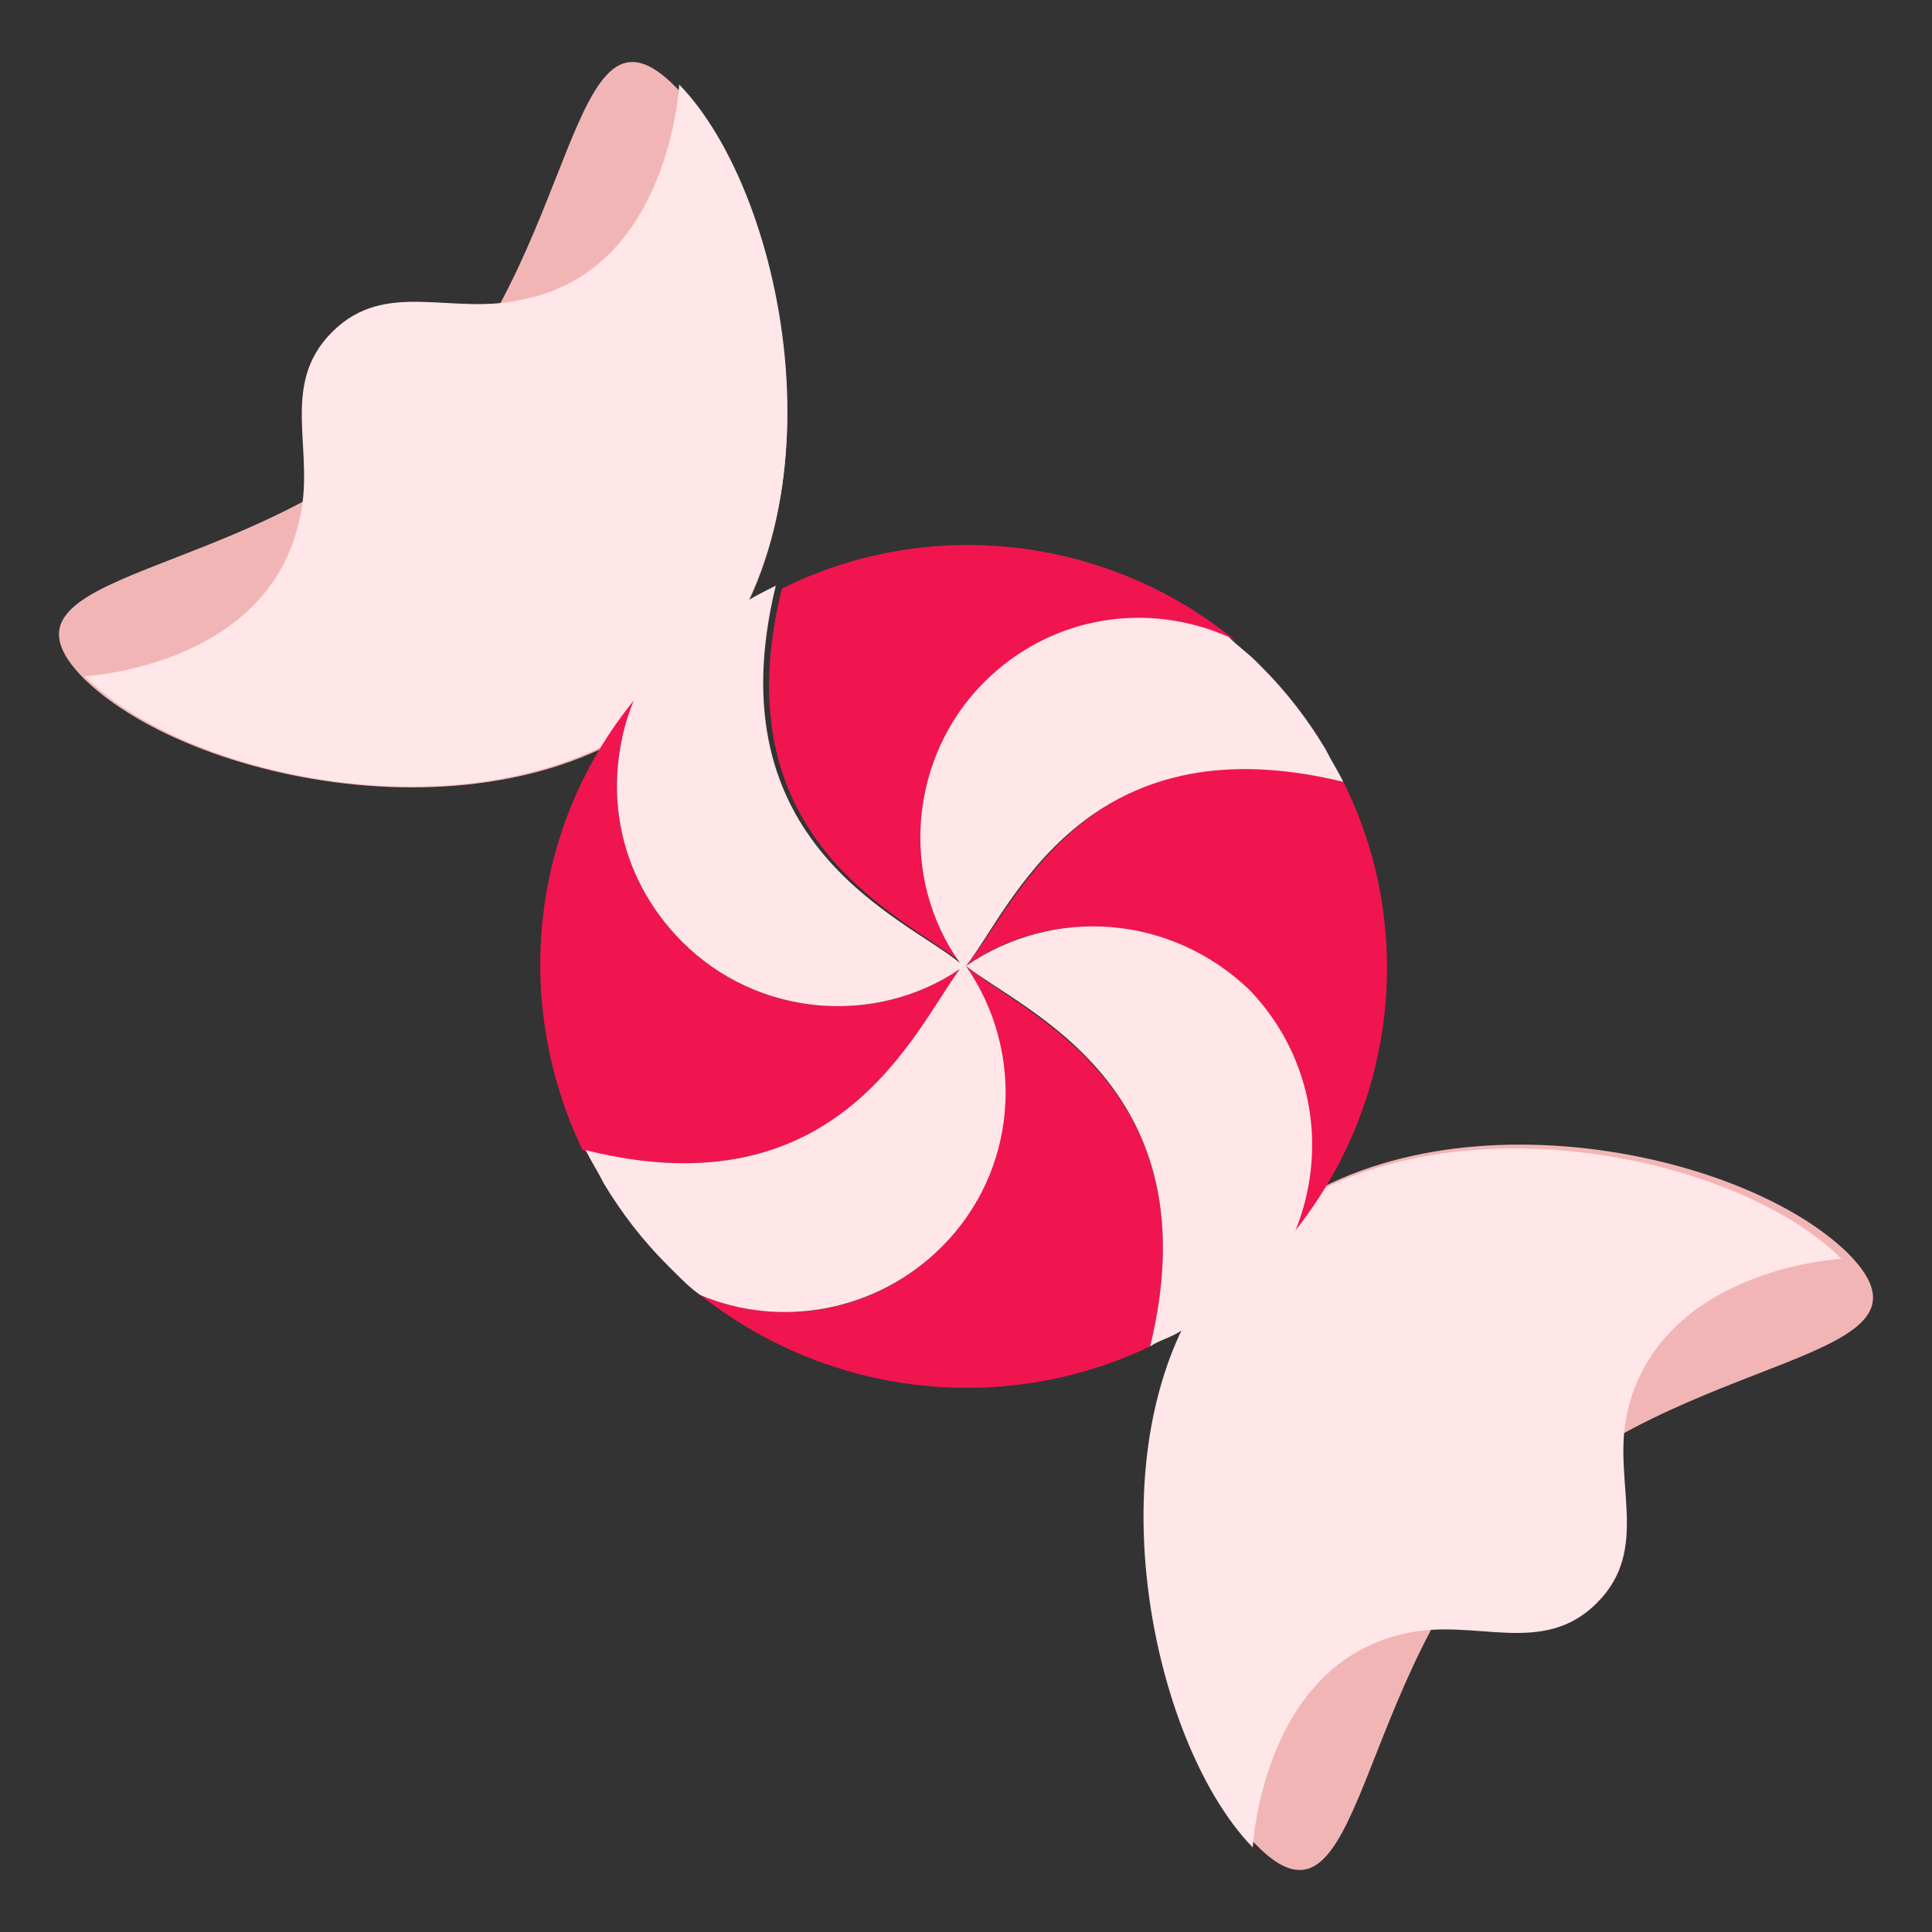
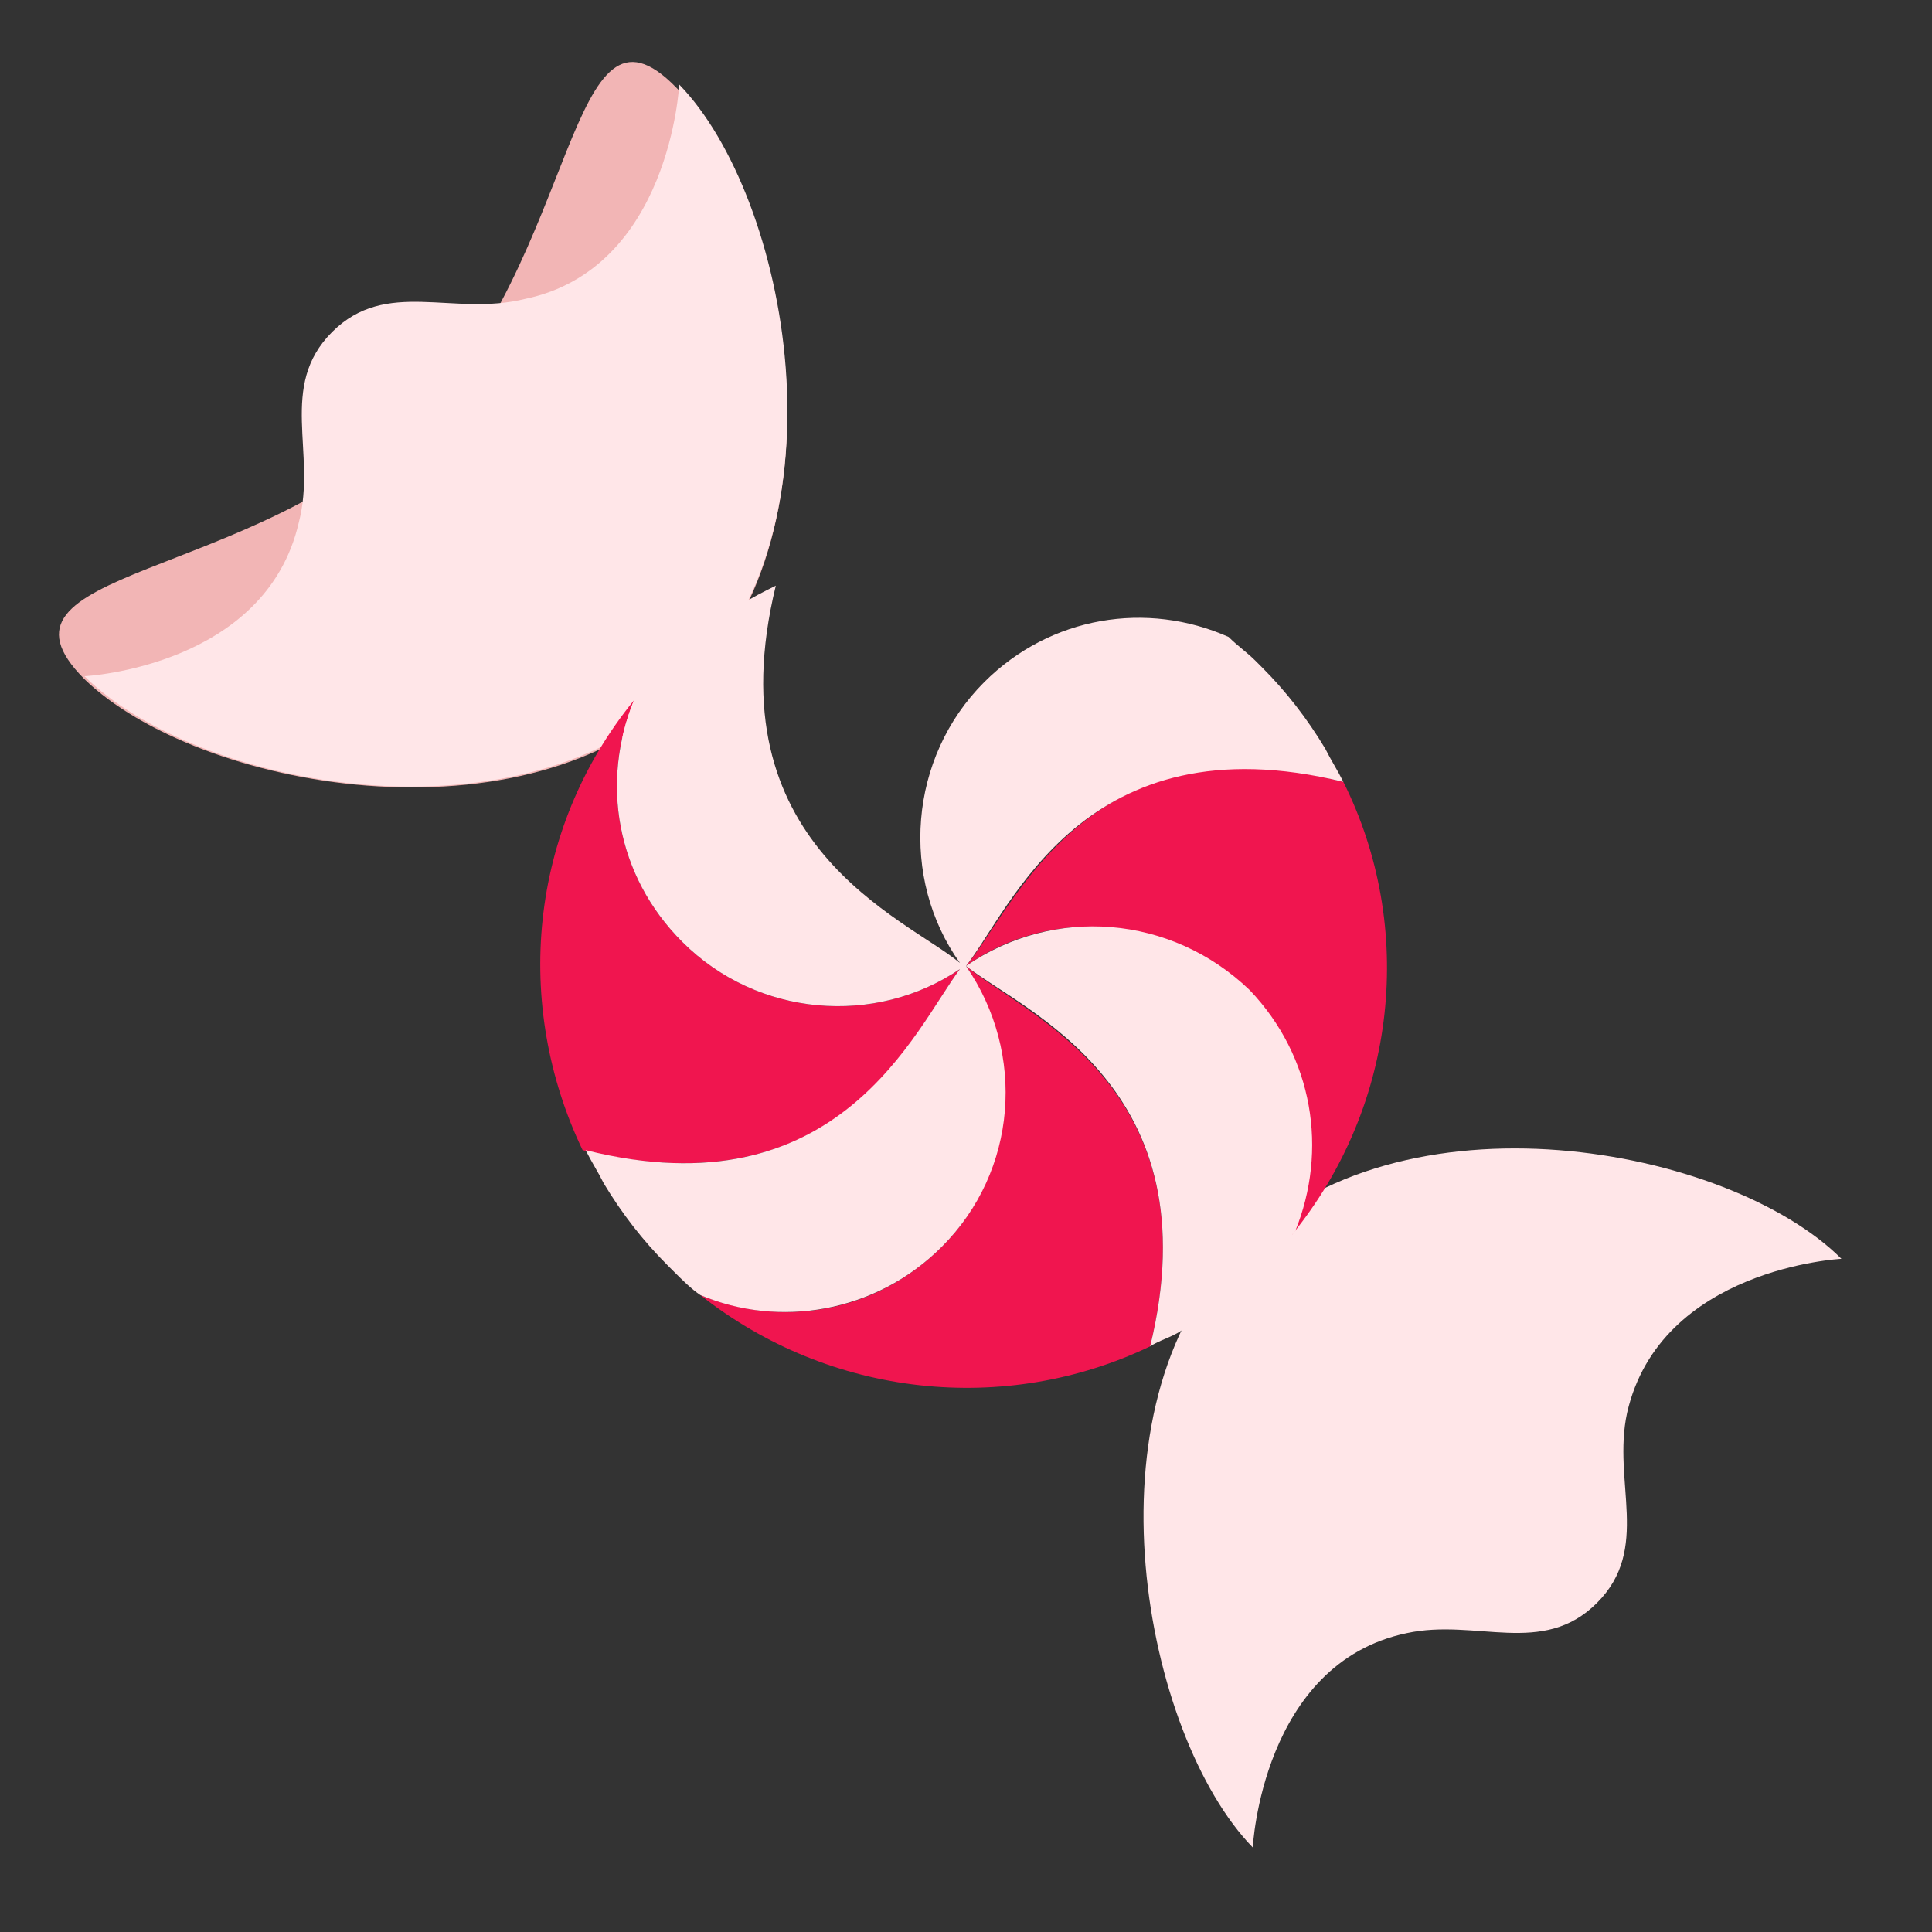
<svg xmlns="http://www.w3.org/2000/svg" viewBox="0 0 64 64">
  <rect x="0" y="0" width="64" height="64" fill="#333333" stroke="none" />
  <path fill="#f2b5b5" d="M22.8 22.8c-5.4 5.4-16.3 3.3-20-.3-3.7-3.7 5.6-3.2 11-8.6 5.4-5.4 5-14.7 8.6-11 3.7 3.6 5.8 14.5.4 19.9" />
  <path fill="#ffe6e8" d="M22.5 2.8s-.3 6.1-5.1 7.1c-2.4.6-4.6-.7-6.4 1.1-1.8 1.8-.5 4-1.1 6.3-1.1 4.8-7.1 5.1-7.1 5.1 3.7 3.7 14.6 5.8 20 .3 5.4-5.3 3.3-16.2-.3-19.9" />
-   <path fill="#f2b5b5" d="M41.2 41.2c5.4-5.4 16.3-3.3 20 .3 3.7 3.7-5.6 3.2-11 8.6-5.4 5.4-5 14.7-8.6 11-3.7-3.6-5.8-14.5-.4-19.9" />
  <path fill="#ffe6e8" d="M41.5 61.2s.3-6.1 5.1-7.1c2.3-.5 4.5.8 6.3-1 1.8-1.8.5-4 1-6.3C55 42 61 41.7 61 41.7c-3.7-3.7-14.6-5.8-20-.3-5.2 5.2-3.1 16.1.5 19.8" />
  <g fill="#f0154f">
-     <path d="M32 32c-2-2.8-1.7-6.8.8-9.3 2.2-2.2 5.4-2.7 8.1-1.5-4.3-3.5-10.2-4.1-15-1.7C23.8 28 30.1 30.4 32 32" />
    <path d="M32 32c2.8-2 6.8-1.7 9.3.9 2.2 2.2 2.7 5.4 1.5 8 3.5-4.3 4.1-10.2 1.7-15C36 23.7 33.6 30.1 32 32" />
    <path d="M32 32c1.9 2.9 1.7 6.8-.8 9.3-2.2 2.2-5.3 2.7-8 1.6 4.3 3.4 10.1 4 14.9 1.7 2.1-8.6-4.2-11-6.1-12.6" />
    <path d="M31.8 32.1c-2.8 1.9-6.7 1.6-9.2-.9-2.2-2.2-2.7-5.3-1.6-8-3.5 4.3-4 10.1-1.7 14.9 8.6 2.1 11-4 12.5-6" />
  </g>
  <path fill="#ffe6e8" d="M42.1 41.7c.3-.3.5-.6.8-.9 1.1-2.7.6-5.8-1.5-8-2.6-2.5-6.5-2.8-9.4-.8 1.5-1.9 3.9-8.2 12.5-6.1-.2-.4-.4-.7-.6-1.1-.6-1-1.3-1.9-2.1-2.7l-.2-.2c-.3-.3-.6-.5-.9-.8-2.7-1.2-5.9-.7-8.1 1.5-2.5 2.5-2.8 6.5-.8 9.3-1.8-1.5-8.2-3.9-6.1-12.5-.4.2-.8.4-1.1.6-.9.6-1.8 1.3-2.6 2.1l-.2.2c-.3.3-.5.6-.8.9-1.1 2.7-.6 5.8 1.6 8 2.5 2.5 6.4 2.8 9.2.9-1.5 2-4 8.1-12.4 6 .2.4.4.7.6 1.1.6 1 1.3 1.9 2.1 2.7l.2.2c.3.3.6.6.9.8 2.6 1.1 5.8.6 8-1.6 2.5-2.5 2.8-6.4.8-9.3 1.9 1.5 8.2 4 6.1 12.6.3-.2.7-.3 1-.5 1-.6 1.9-1.3 2.8-2.2l.2-.2" />
</svg>